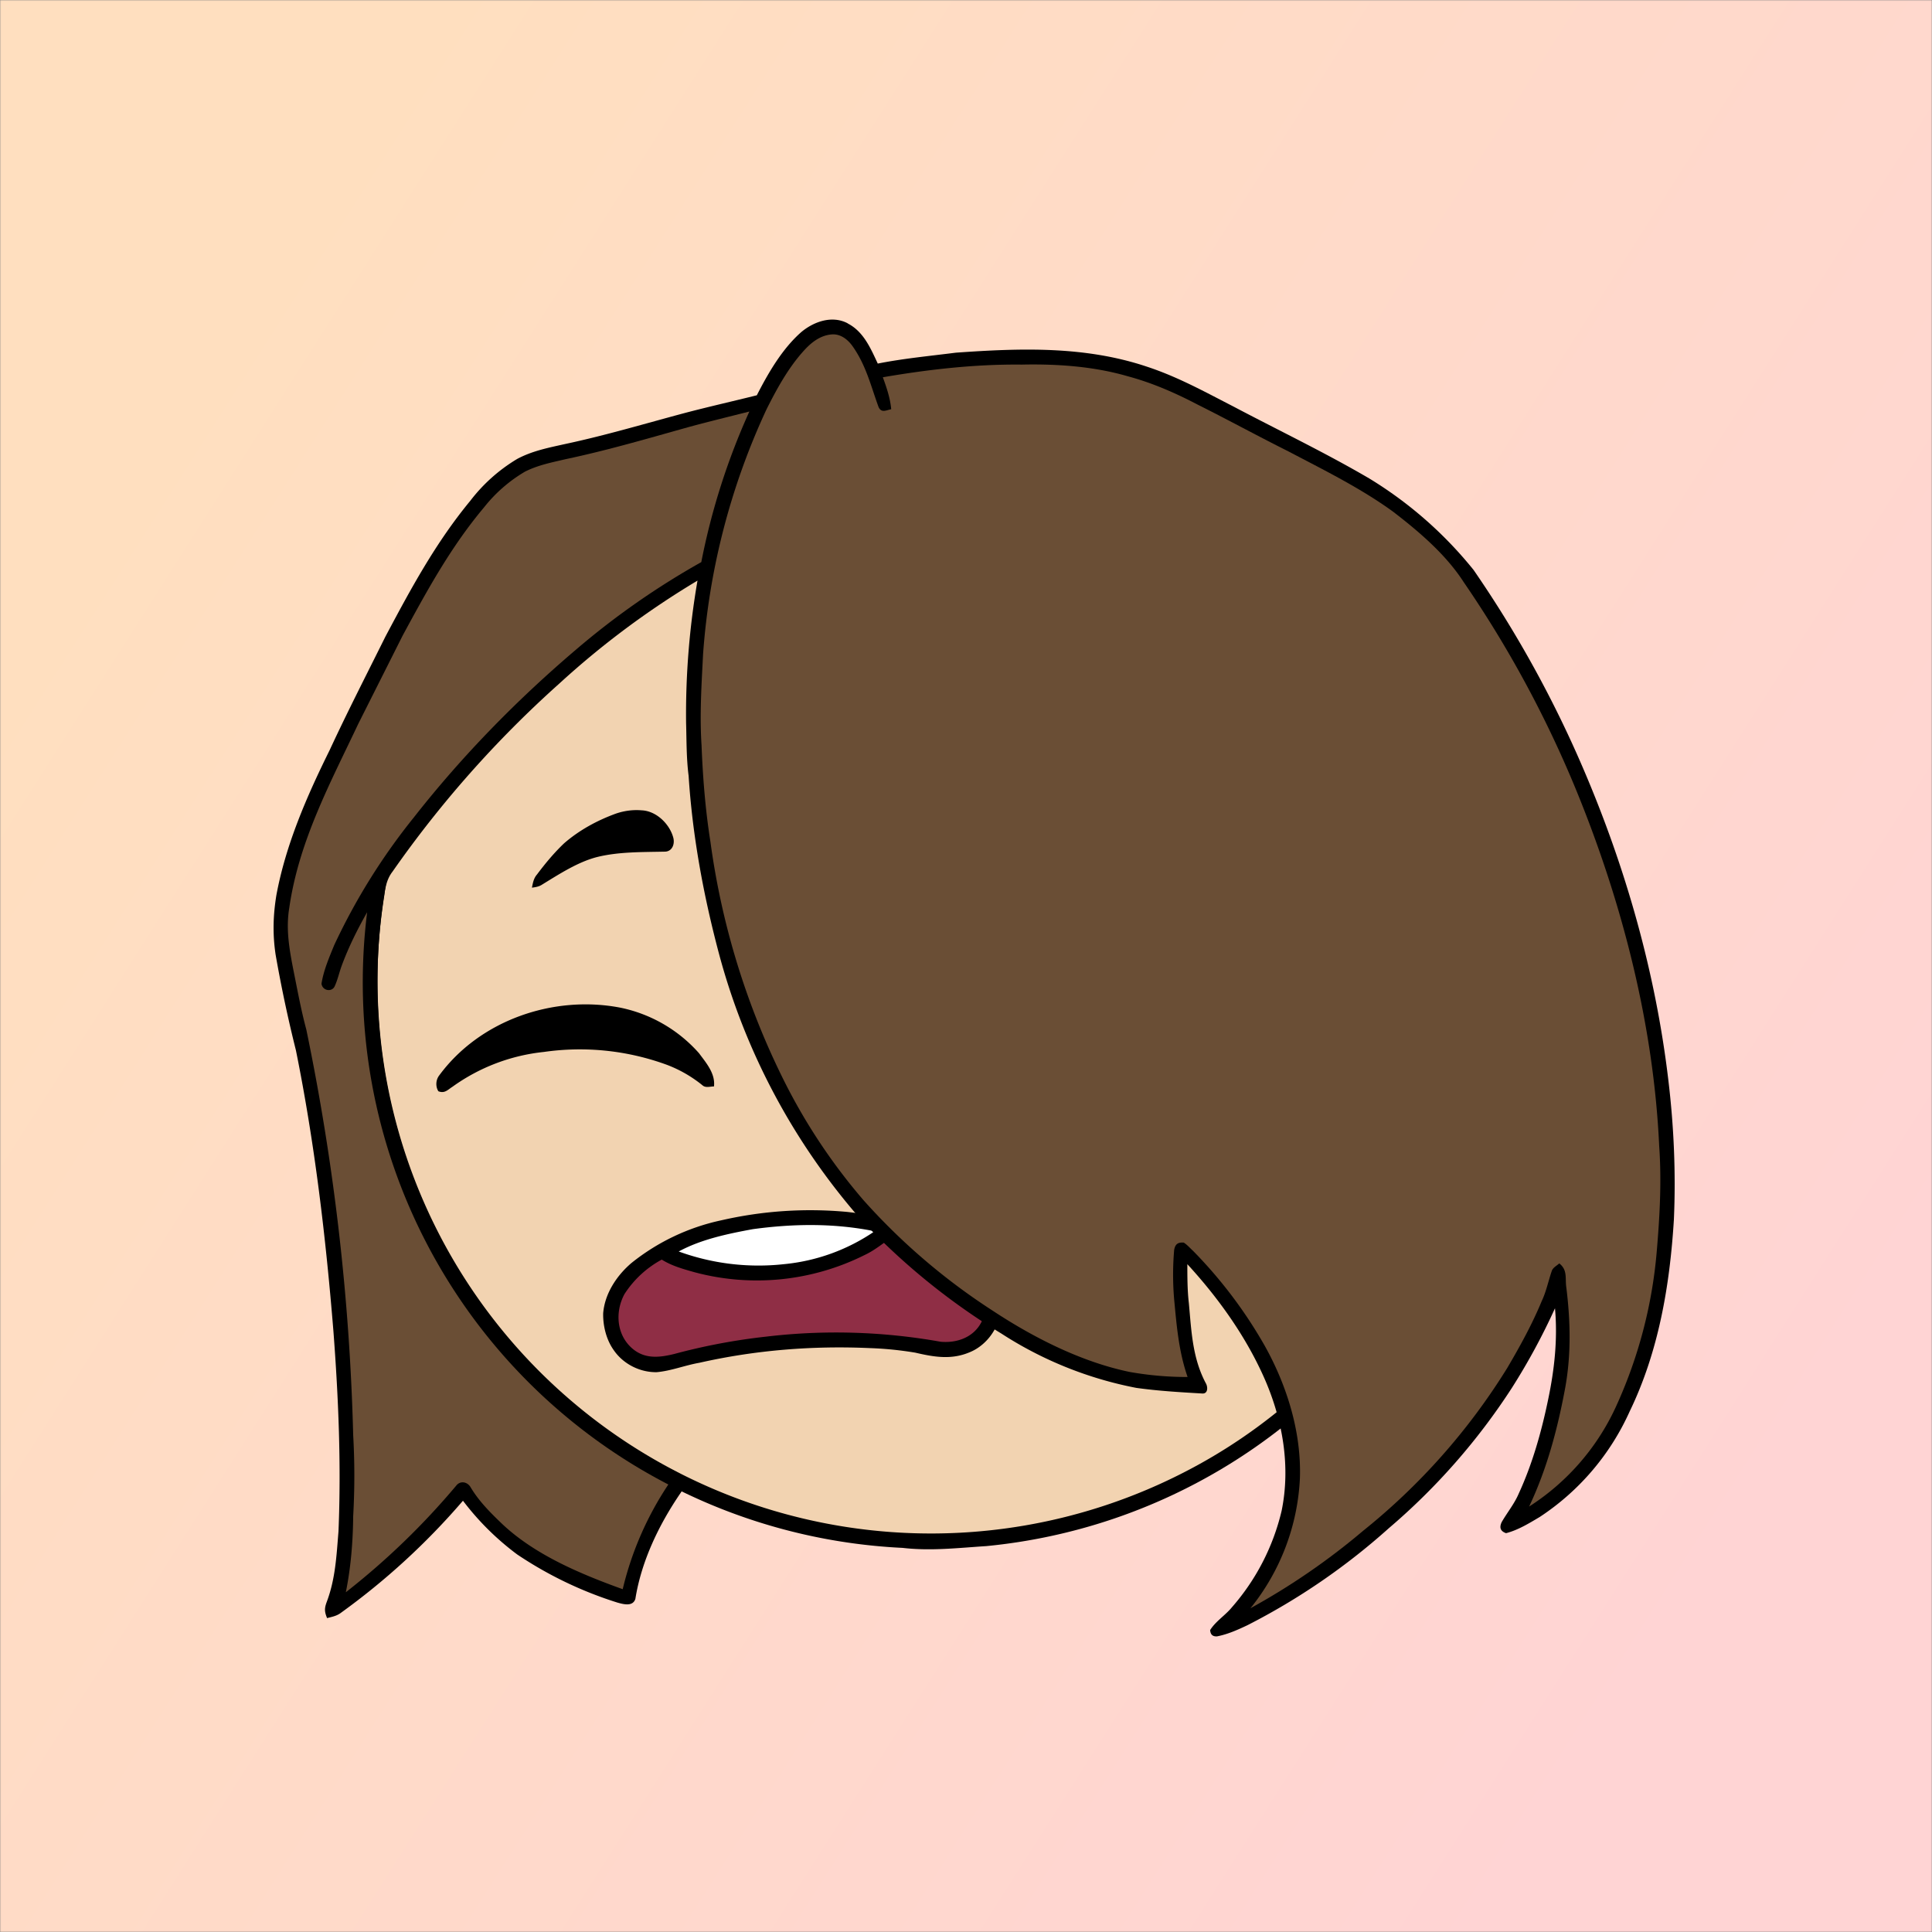
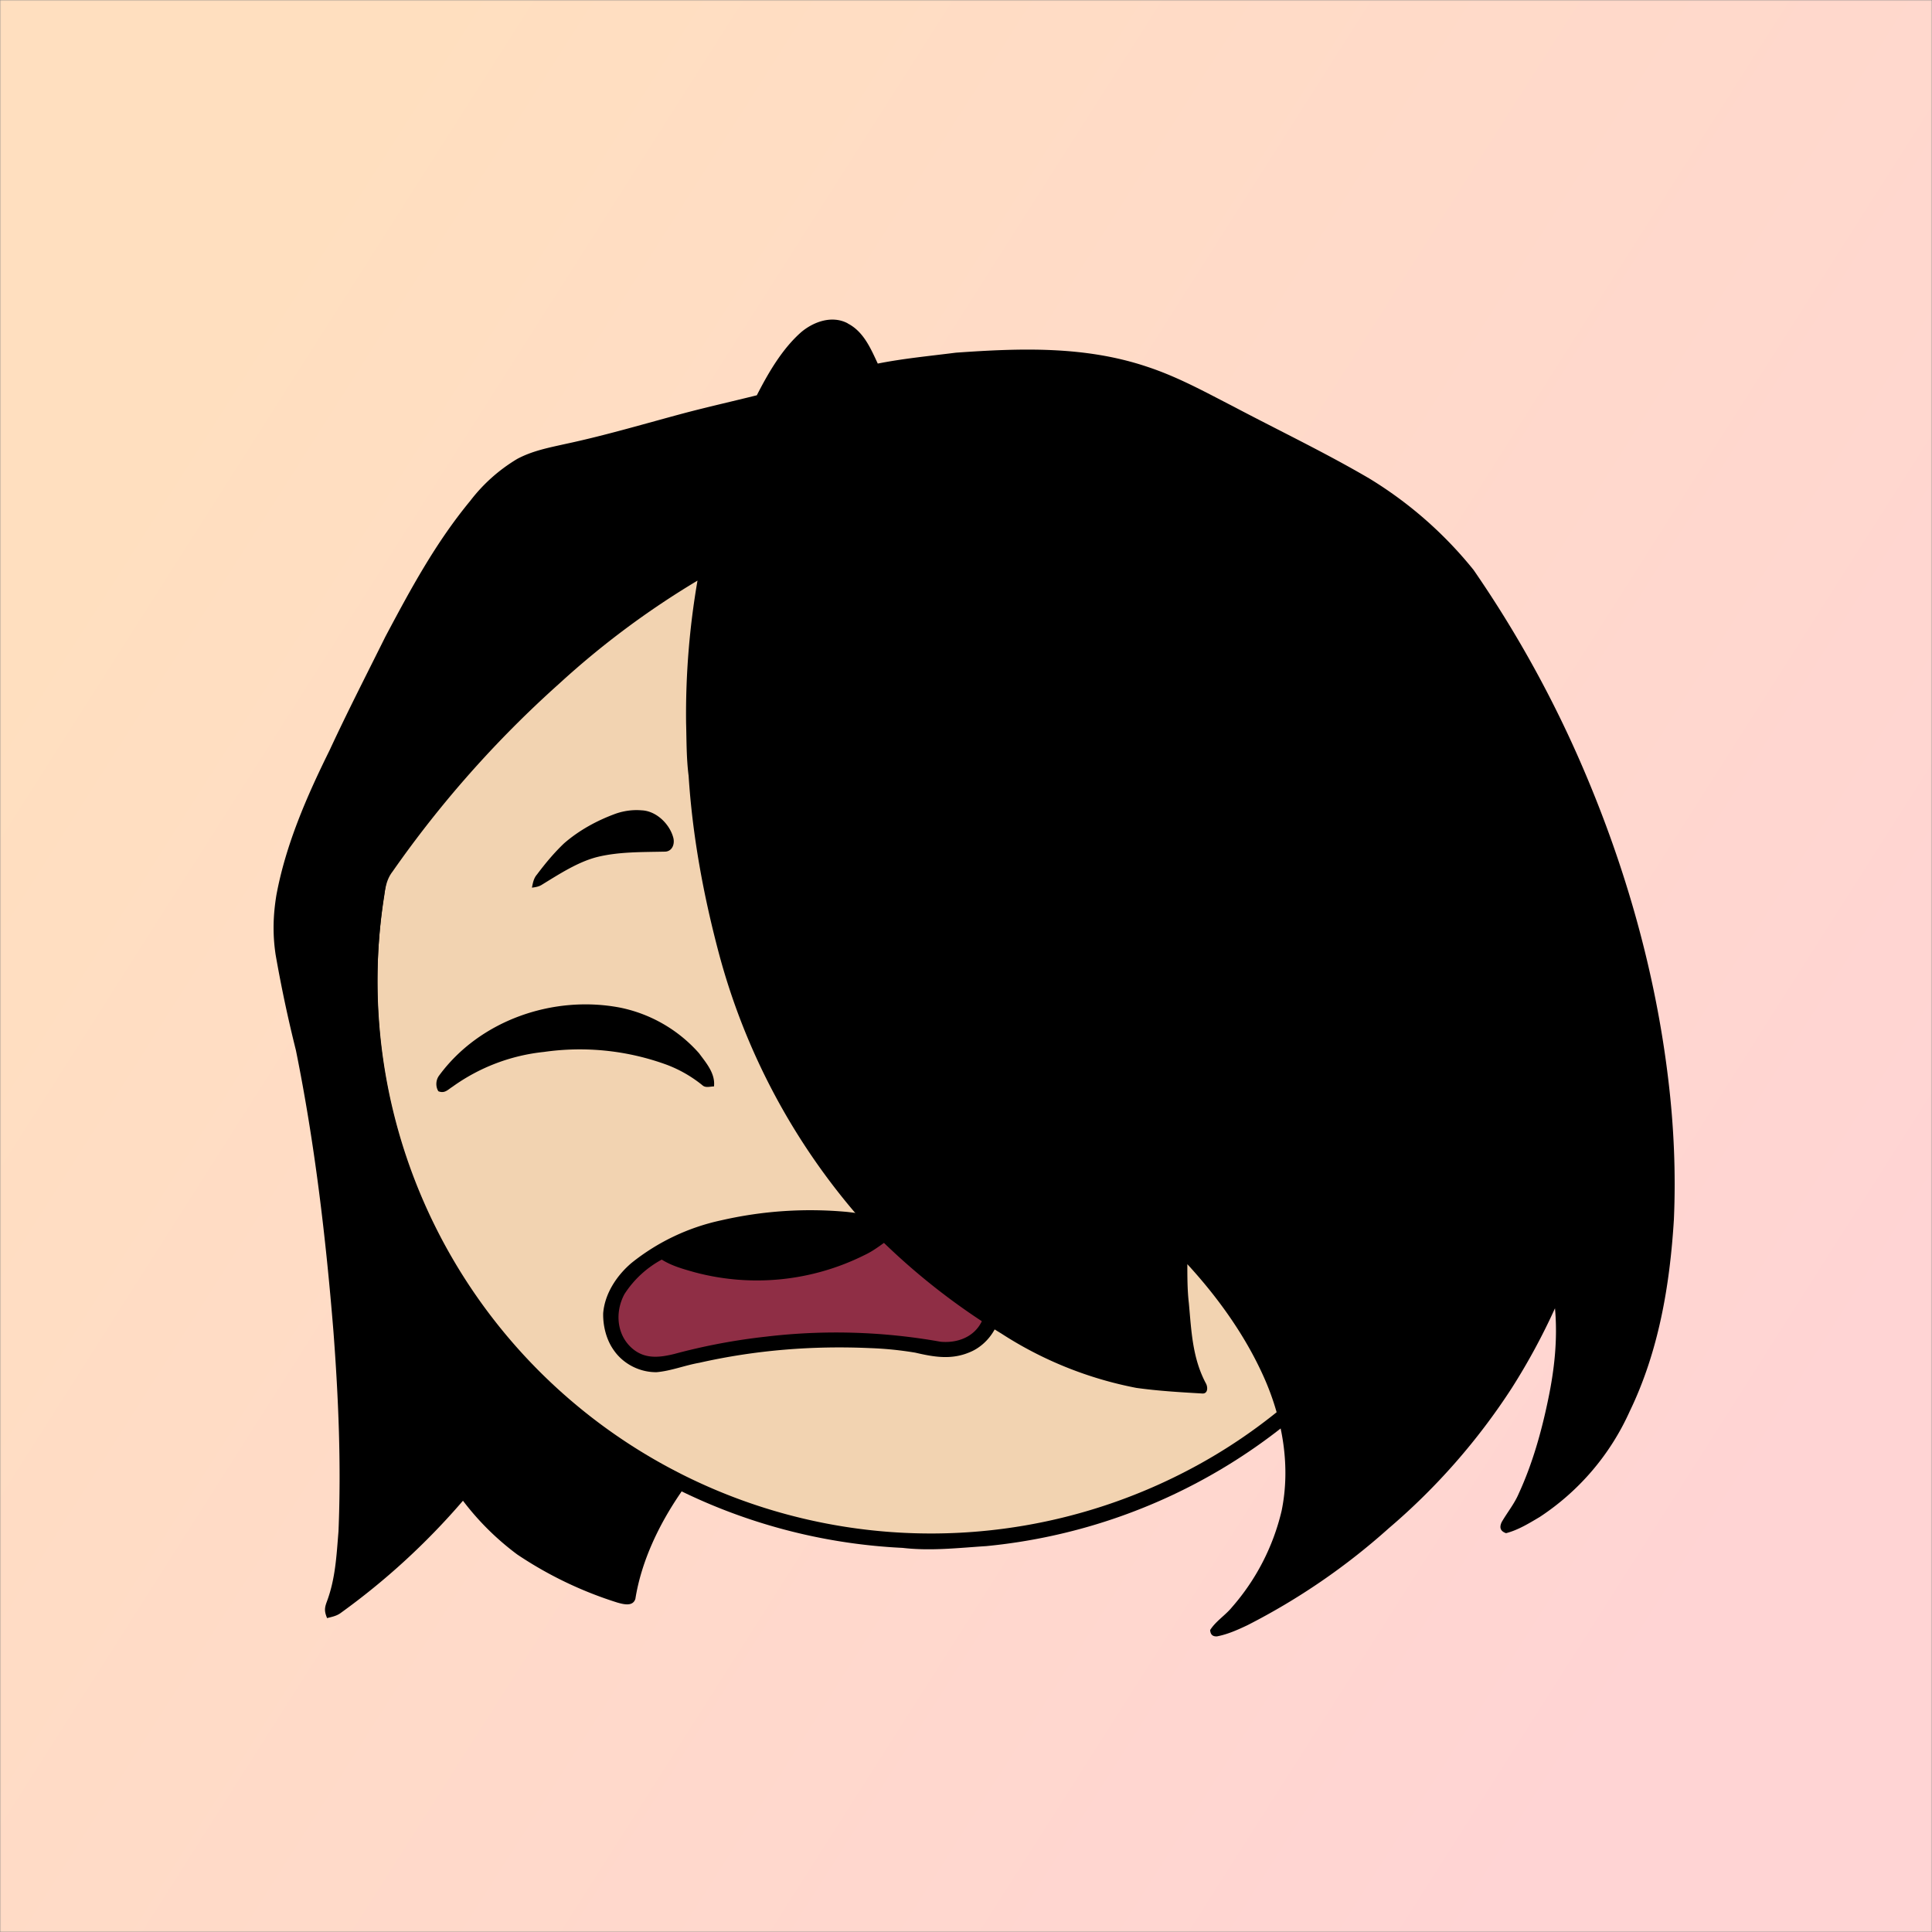
<svg xmlns="http://www.w3.org/2000/svg" viewBox="0 0 762 762" fill="none" shape-rendering="auto">
  <rect x="0" y="0" width="762" height="762" fill="#808080" stroke="none" />
  <mask id="viewboxMask">
    <rect width="762" height="762" rx="0" ry="0" x="0" y="0" fill="#fff" />
  </mask>
  <g mask="url(#viewboxMask)">
    <rect fill="url(#backgroundLinear)" width="762" height="762" x="0" y="0" />
    <defs>
      <linearGradient id="backgroundLinear" gradientTransform="rotate(32 0.5 0.5)">
        <stop stop-color="#ffdfbf" />
        <stop offset="1" stop-color="#ffd4d4" />
      </linearGradient>
    </defs>
    <path d="M396 164.8a224.8 224.8 0 0 1 104.8 42.4c6.2 4.9 12.5 9.4 18 15a225.4 225.4 0 0 1 71.8 149 58.5 58.5 0 0 1 50.9 42.2 71 71 0 0 1-27.6 76.5c-11 7.7-24.5 12-38 11.7-5 0-10-1.6-15-1.8-1.9 2.2-3.3 4.9-4.8 7.3A223.3 223.3 0 0 1 389 609.8c-11 .7-21.9 2-33 .7a223.7 223.7 0 0 1-178.8-342.3A223.4 223.4 0 0 1 352 163.5c14.6-1.4 29.4-.3 44 1.3Z" fill="#000" />
-     <path fill-rule="evenodd" clip-rule="evenodd" d="M498.8 213.2A216 216 0 0 0 363 169c-13-.2-26.2 1.6-39 4a218 218 0 0 0-113.6 365.5 218.5 218.5 0 0 0 260.4 40.2c35-18.8 64.2-47.3 84.4-81.5l-3-1.6c-2.8-1.4-5.7-3-8-5-2.2-2-.3-5.8 2.7-4.7 1.5.7 3 1.6 4.4 2.4a55 55 0 0 0 59.6-3.6 64.5 64.5 0 0 0 25-69.8 53.1 53.1 0 0 0-24-31 52.6 52.6 0 0 0-47-2.8c-1.6.8-3.4 1.5-5 1.3-2.5-.2-2.8-4.2-.6-5.2 8-4 16.5-5.6 25.4-6.4a217 217 0 0 0-72-146.4c-4.4-4-8.7-8.1-13.9-11.3Zm107.6 196.2c2-1.2 1.3-5.1-1.4-5-2 0-4.2.8-6.2 1.6l-1.4.4a95.1 95.1 0 0 0-25.5 12.4c-2.2 2-2.2 4.4.1 6.2a92 92 0 0 0 5.2 2.8 36 36 0 0 1 13 9.2c-.2 1.9-2 3.4-3.4 4.5l-.2.2c-3.9 3-8.8 5-13.6 7-2.5 1-4.9 2-7.1 3.1-1.7.8-2.6 2.2-1.6 3.9 1 2 3.2 1.1 5 .5l.6-.2 5.4-2.3c5.4-2.3 11-4.5 15.4-8 2.7-2.1 5.1-5.1 5.4-8.7-.5-3.4-2.7-5.7-5.3-7.8a83 83 0 0 0-11.6-7.2l-1.1-.6c5.4-3 10.8-5.6 16.6-7.7l5-1.7a52 52 0 0 0 6.7-2.6Z" fill="#f2d3b1" />
+     <path fill-rule="evenodd" clip-rule="evenodd" d="M498.8 213.2A216 216 0 0 0 363 169c-13-.2-26.2 1.6-39 4a218 218 0 0 0-113.6 365.5 218.5 218.5 0 0 0 260.4 40.2c35-18.8 64.2-47.3 84.4-81.5l-3-1.6c-2.8-1.4-5.7-3-8-5-2.2-2-.3-5.8 2.7-4.7 1.5.7 3 1.6 4.4 2.4c-1.6.8-3.4 1.5-5 1.3-2.5-.2-2.8-4.2-.6-5.2 8-4 16.5-5.6 25.4-6.4a217 217 0 0 0-72-146.4c-4.4-4-8.7-8.1-13.9-11.3Zm107.6 196.2c2-1.2 1.3-5.1-1.4-5-2 0-4.2.8-6.2 1.6l-1.4.4a95.1 95.1 0 0 0-25.5 12.4c-2.2 2-2.2 4.4.1 6.2a92 92 0 0 0 5.2 2.8 36 36 0 0 1 13 9.2c-.2 1.9-2 3.4-3.4 4.5l-.2.2c-3.9 3-8.8 5-13.6 7-2.5 1-4.9 2-7.1 3.1-1.7.8-2.6 2.2-1.6 3.9 1 2 3.2 1.1 5 .5l.6-.2 5.4-2.3c5.4-2.3 11-4.5 15.4-8 2.7-2.1 5.1-5.1 5.4-8.7-.5-3.4-2.7-5.7-5.3-7.8a83 83 0 0 0-11.6-7.2l-1.1-.6c5.4-3 10.8-5.6 16.6-7.7l5-1.7a52 52 0 0 0 6.7-2.6Z" fill="#f2d3b1" />
    <g transform="translate(-161 -83)">
      <path d="M619.4 468.6c3.8 2.6 8 5.3 11.1 8.9.3 1.6.1 3.4 0 5-1.9.7-3.3 1.1-5.3.3a142.2 142.2 0 0 0-91.4 0c-12.5 4.2-25 10.3-35.2 18.8-1.4 1-4 2.9-5.3 1.1-1.8-1.6-.7-3.5.1-5.2a80.6 80.6 0 0 1 30.7-30.4 94.1 94.1 0 0 1 95.3 1.5ZM405.5 480.4a56.6 56.6 0 0 1 31.2 18c2.8 3.8 6.5 8 5.9 13.1-1.6 0-3.3.7-4.6-.5a50.8 50.8 0 0 0-13.9-8 99.8 99.8 0 0 0-48.6-5.1 75 75 0 0 0-36 13.7c-1.9 1.2-3.1 2.8-5.6 1.8-1.2-1.9-1-4.5.3-6.2 16-21.8 45-31.8 71.3-26.8Z" fill="#000" />
    </g>
    <g transform="translate(-161 -83)">
      <path d="M502 385c9.9 0 19.9 3.2 28.8 7.3 3.4 1.8 7 4 7.3 8.3-5.1-.9-10.1-2.1-15.4-2.3a58.7 58.7 0 0 0-33.2 7.2c-2.5 1.4-5 3.3-7.6 4.4-1.8.2-4-2-4-3.8-.2-5.8 2-11.9 6.6-15.7A27 27 0 0 1 502 385ZM414 402.6c5.8.2 11 5.3 12.5 10.6.8 2.7-.4 5.8-3.5 5.7-8.8.2-18.2 0-26.8 2.2-7.5 2-14.7 6.7-21.4 10.8-1.2.8-2.5 1-4 1.2.4-2 .7-3.7 2-5.2 3.3-4.4 6.8-8.6 10.7-12.3 6-5.2 13-9 20.4-11.7 3.2-1.1 6.7-1.6 10.1-1.3Z" fill="#000" />
    </g>
    <g transform="translate(-161 -83)">
      <path d="M495.2 561c15.5 1.8 31.3 5.5 44.5 14.2 7 4.6 13.5 11.3 15.3 19.8 2.4 8.6-3.6 18.2-11.7 21.4-7.2 3-14 1.8-21.3.1-6-1-12-1.6-18-1.8-22.6-1-45.1.8-67.2 5.8-5.7 1-11.1 3.2-16.8 3.7-6.5.1-13-3.1-16.8-8.5-3-4.1-4.4-9.6-4.3-14.7.6-7.8 5.4-15 11.2-19.9a85 85 0 0 1 35.4-16.8 157 157 0 0 1 49.7-3.3Z" fill="#000" />
-       <path d="M506 568.6a76 76 0 0 1-35.8 13 92 92 0 0 1-41.5-5c8.8-4.8 19.4-7 29.2-8.8 16.1-2.2 32.1-2.4 48 .8Z" fill="#fff" />
      <path d="M513.8 570.3c11 3.2 22.5 7.7 30.4 16.5 4.2 4.8 7 11.2 4 17.4-3 6.2-9.7 8.6-16.2 8a234.4 234.4 0 0 0-69-2 239.8 239.8 0 0 0-36 6.8c-5.7 1.4-11.3 2.1-16.2-1.8-6.6-5.3-7.4-14.6-3.5-21.8a40.2 40.2 0 0 1 14.7-13.6c4 2.5 8.4 3.7 13 5a95 95 0 0 0 67-6.8c4.3-2 7.8-5.1 11.8-7.7Z" fill="#8F2E45" />
    </g>
    <g transform="translate(-161 -83)" />
    <g transform="translate(-161 -83)" />
    <g transform="translate(-161 -83)">
      <path d="M495.4 210.6c6.2 3.2 9 9.8 11.8 15.8 10-2 20.6-3 30.8-4.3 25.4-1.8 50.8-2.7 75.3 5.5 12.2 4 23 10 34.3 15.8 17.6 9.3 36.4 18.3 53.6 28.4a158.6 158.6 0 0 1 41 36 450.4 450.4 0 0 1 43.4 78.7c16.7 39 28.4 80.3 33.4 122.4 2.2 18.3 3 36.7 2.2 55.1-1.6 26-6 52.1-17.5 75.8a97.7 97.7 0 0 1-35.4 41.5c-4.2 2.5-8.6 5.2-13.3 6.4-2.3-.8-2.7-2.3-1.7-4.4 2.2-3.8 5-7.2 6.7-11.2 5.4-11.7 9-24.5 11.6-37.1 2.5-11.9 3.8-23.9 2.7-36a254.3 254.3 0 0 1-17 31.4 254 254 0 0 1-48.6 55.4A260.8 260.8 0 0 1 653 724c-3.8 1.8-7.8 3.6-12 4.4-1.7.1-2.6-.7-2.7-2.5 2.2-3.5 6-5.8 8.6-9a88.5 88.5 0 0 0 19.6-38.1c3.5-17.2.5-35-6.3-51-7.3-17-18.4-32.6-30.9-46.2 0 5.1 0 10.3.6 15.4 1 11 1.4 21.5 6.6 31.4 1 1.6 1 4.5-1.5 4.2-8.6-.5-17.2-1-25.8-2.2A150 150 0 0 1 556 609a263.6 263.6 0 0 1-55.7-45.3 261.4 261.4 0 0 1-55.9-105.2c-6-22.7-10.3-46-11.8-69.5-.9-7-.8-14-1-21a309 309 0 0 1 4.5-56 335.9 335.9 0 0 0-54.5 40.6 428.5 428.5 0 0 0-65.8 74.2c-2.1 2.7-2.8 5.9-3.2 9.2a217.2 217.2 0 0 0 109 224.3c3.3 2 7 3.2 9.8 5.6.7 2.4-.7 3.8-1.8 5.7-8.6 12.5-15.6 27-18 42-1 3.2-4.8 2.1-7 1.5a153 153 0 0 1-39.6-19 106.6 106.6 0 0 1-21.4-21.2 277 277 0 0 1-48.4 44.4c-1.6 1.1-3.3 1.4-5.2 1.9-1-2.5-1.1-3.7-.2-6.2 3.5-9.2 3.9-18.3 4.7-28 1.1-26.4 0-52.6-2-79-3-37-7.4-74.3-14.8-110.8a531 531 0 0 1-8-37.7c-1.2-8-1-15.4.3-23.4 3.7-20 12-39 21-57.2 7-15.1 14.6-29.9 22-44.8 10.1-19 19.8-37 33.5-53.6A65.8 65.8 0 0 1 365 264c6-3.2 12.3-4.4 19-5.9 16-3.4 32-8.2 47.8-12.4 9.2-2.4 18.5-4.5 27.7-6.8 4.5-8.8 10-18.3 17.5-24.9 5-4.2 12.2-6.7 18.3-3.5Z" fill="#000" />
      <g fill="#6a4e35">
-         <path d="M489 214.9c3.5-.3 6.4 2 8.3 4.7 5.3 7.5 7.2 15.7 10.2 23.9 1.1 2.5 3 1.3 5 .9-.4-4.4-1.8-8.5-3.3-12.6 18-3.1 36.5-5.2 54.8-5 14-.3 28.4.7 41.8 4.6 9.7 2.6 18.8 6.6 27.6 11.2 12 6 23.7 12.4 35.7 18.4 13.9 7.3 28.5 14.5 41.2 23.7 10.3 7.9 21 17 28 27.9a441 441 0 0 1 44.6 82.6c18 44.1 30.3 92 32.5 139.8 1 14.1.2 28-1 42a184 184 0 0 1-15.6 59.8 92.6 92.6 0 0 1-34.7 40.4c7.1-15 11.3-30.9 14.3-47.2 2.3-13 2-26 .4-39-.6-3.8.6-7-2.8-9.7-1 .9-2.4 1.6-2.9 2.8-1.4 4-2.2 8.2-4 12-3.8 9.2-8.6 17.9-13.6 26.4a252.7 252.7 0 0 1-56.8 64.2 269.6 269.6 0 0 1-44.5 30.6 88.2 88.2 0 0 0 19.5-51.3c.6-18-5-36.2-13.7-51.9a180.5 180.5 0 0 0-28.4-37.7c-1.2-1.1-2.3-2.4-3.7-3.3-2.3-.2-3.4.6-3.8 2.9a114 114 0 0 0 0 19.5c1 10.6 1.8 20.5 5.3 30.6a129 129 0 0 1-22.9-2c-19.2-4-38-13.6-54.2-24.3a250.4 250.4 0 0 1-50.7-43.4 229.6 229.6 0 0 1-31.2-46.8 301.6 301.6 0 0 1-29.2-94.6c-2-12.6-3-25.3-3.5-38-.8-12 0-24 .6-36a275 275 0 0 1 25-96.5c4-8 8.5-16.2 14.4-22.8 3-3.4 6.6-6.4 11.3-6.8Z" />
-         <path d="M456.6 245.2c-8.6 19-15 39-19 59.5a308 308 0 0 0-49.4 34.5c-23.4 19.9-45 42-63.9 66.1a246.4 246.4 0 0 0-31.5 50.5c-2 4.9-4.2 10-5 15.2.4 2.8 4.1 3.4 5.2 1 1.2-2.6 1.8-5.5 2.8-8.2 2.7-7.3 6.2-14.3 10-21a223 223 0 0 0 118.8 225.7 127.7 127.7 0 0 0-18 41.3c-16.6-6-34.6-13.5-47.6-25.8-4.7-4.5-9.2-9-12.5-14.6-1.3-2-4-2.5-5.6-.4a291.1 291.1 0 0 1-43.5 42c2-9.9 2.8-20 2.9-30 .6-10.7.6-21.3 0-32a899.8 899.8 0 0 0-18.5-160c-2.1-7.8-3.5-15.6-5.1-23.5-1.6-8.2-3-16.1-1.6-24.5 3.8-26.3 16.1-49 27.2-72.5l17.5-34.8c9.7-17.9 19-35 32.2-50.7a58 58 0 0 1 16.1-14c5.2-2.6 10.5-3.6 16-4.9 16.6-3.5 32.9-8.3 49-12.8 7.8-2.1 15.6-4 23.5-6Z" />
-       </g>
+         </g>
    </g>
    <g transform="translate(-161 -83)" />
  </g>
</svg>